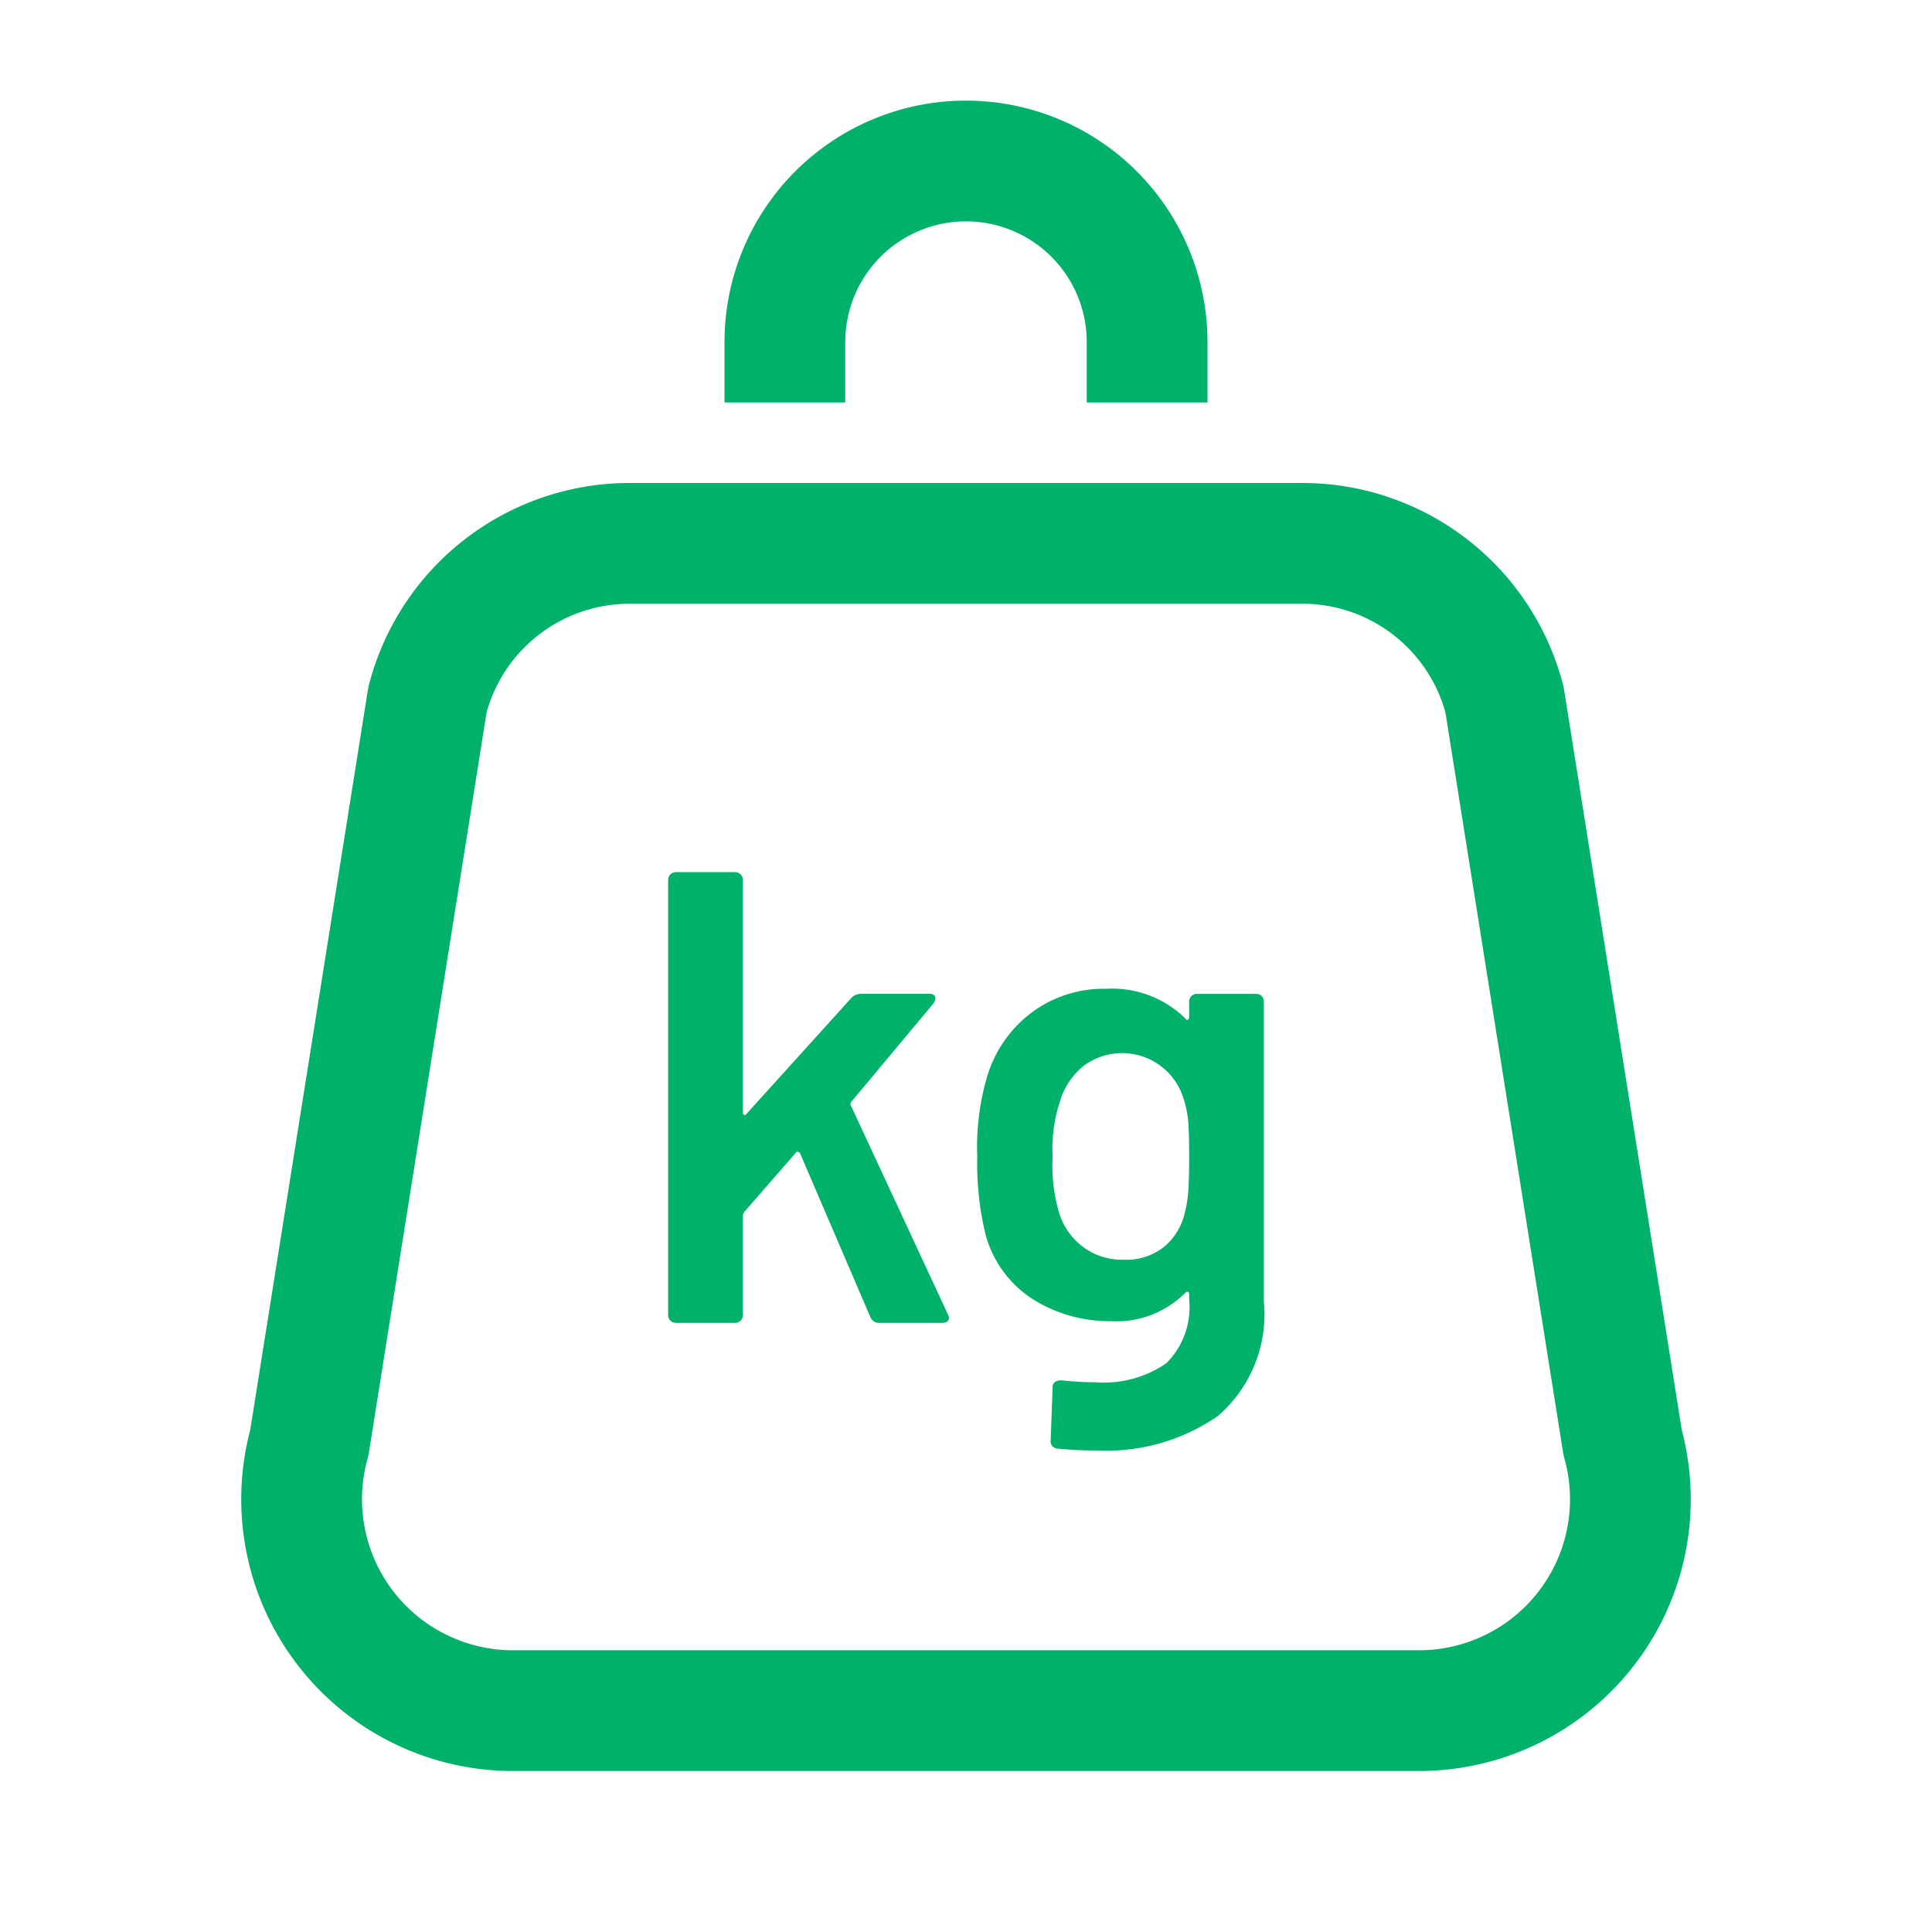
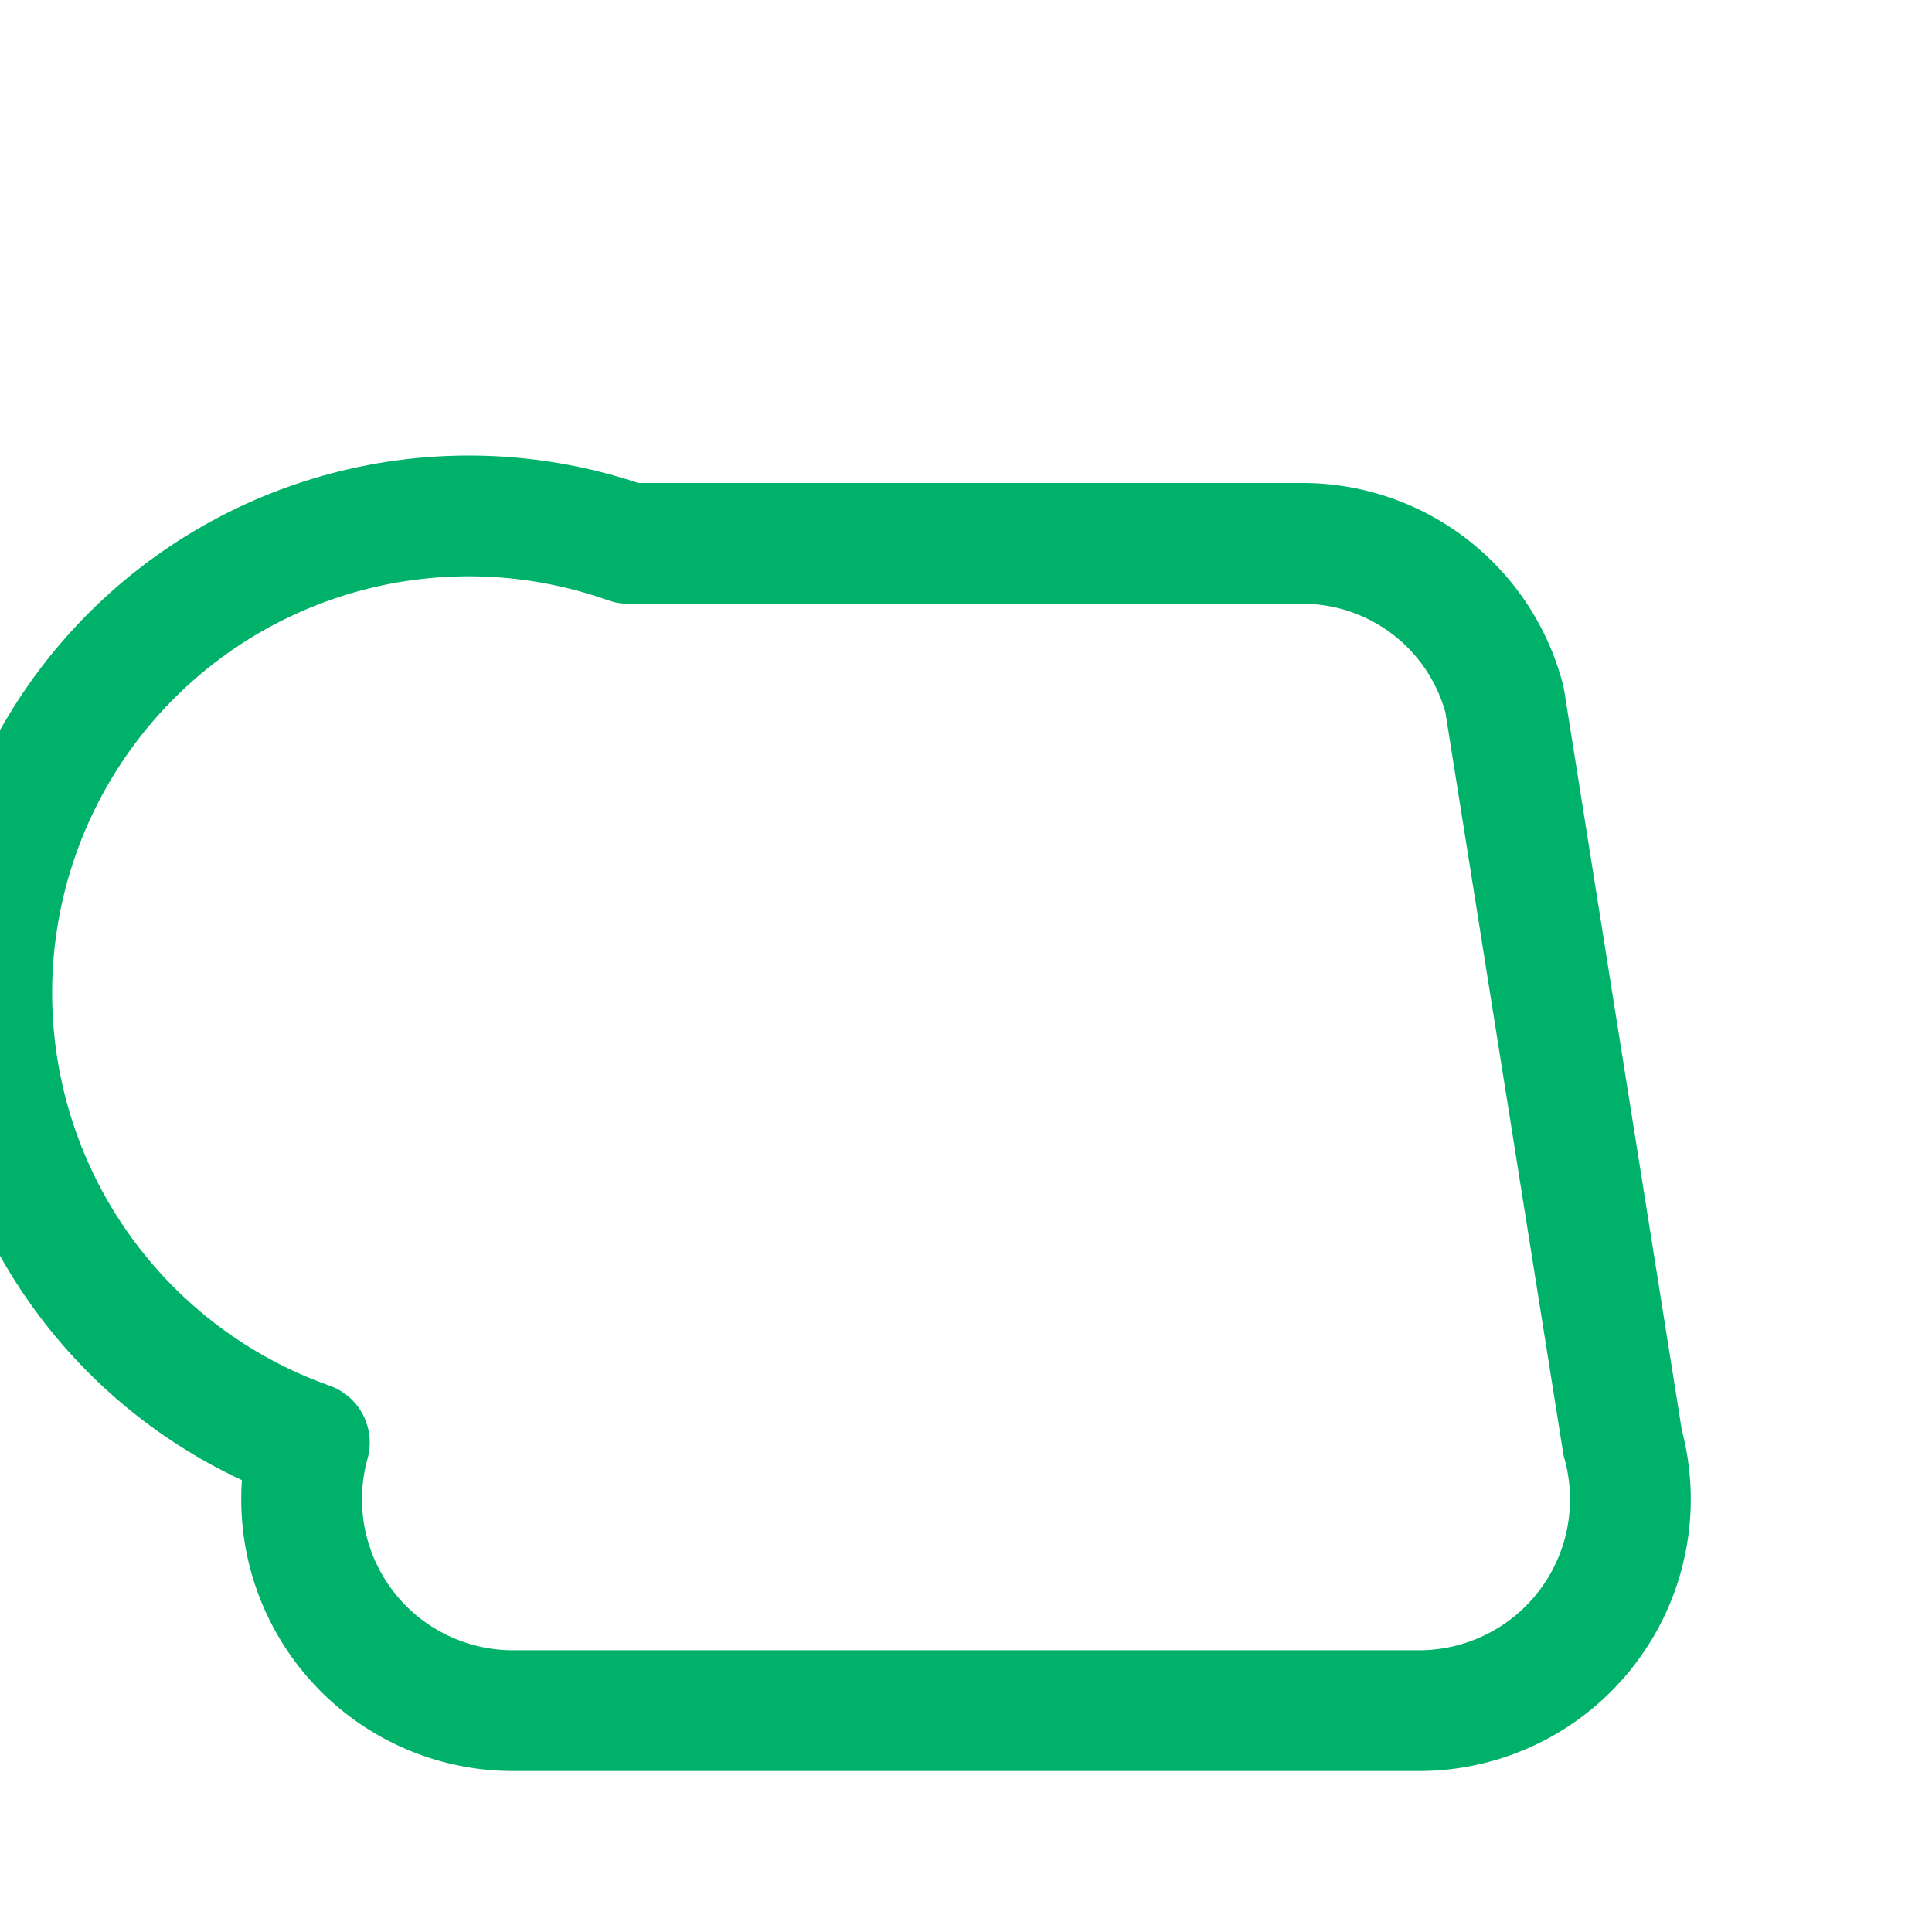
<svg xmlns="http://www.w3.org/2000/svg" viewBox="0 0 24 24">
  <defs>
    <style>
      .a, .b, .d {
        fill: none;
      }

      .a, .b {
        stroke: #00b16a;
        stroke-linejoin: round;
        stroke-width: 1.5px;
      }

      .a {
        stroke-linecap: round;
      }

      .b {
        stroke-linecap: square;
      }

      .c {
        fill: #00b16a;
      }
    </style>
  </defs>
-   <path class="a" d="M17.663,21.25H6.337a2.626,2.626,0,0,1-2.494-3.33L5.31,8.693A2.594,2.594,0,0,1,7.804,6.75h8.392a2.594,2.594,0,0,1,2.494,1.943L20.157,17.92A2.626,2.626,0,0,1,17.663,21.25Z" />
-   <path class="b" d="M9.75,4.25a2.25,2.25,0,0,1,4.5,0" />
+   <path class="a" d="M17.663,21.25H6.337a2.626,2.626,0,0,1-2.494-3.33A2.594,2.594,0,0,1,7.804,6.75h8.392a2.594,2.594,0,0,1,2.494,1.943L20.157,17.92A2.626,2.626,0,0,1,17.663,21.25Z" />
  <g>
-     <path class="c" d="M8.328,16.405a.092.092,0,0,1-.028-.067v-5.408a.096.096,0,0,1,.096-.096h.736a.096.096,0,0,1,.096.096v2.888a.032.032,0,0,0,.016.032c.011.006.021,0,.032-.016l1.296-1.433a.168.168,0,0,1,.12-.056h.848c.053,0,.08.019.08.056a.137.137,0,0,1-.024.064l-1.016,1.216a.045.045,0,0,0-.008.057l1.2,2.583a.127.127,0,0,1,.016.048q0,.064-.088.064h-.776a.114.114,0,0,1-.112-.072l-.872-2.031a.037.037,0,0,0-.028-.021.022.022,0,0,0-.028.013l-.64.735a.129.129,0,0,0-.016.056v1.225a.092.092,0,0,1-.028.067.09.09,0,0,1-.068.028H8.396A.09.09,0,0,1,8.328,16.405Z" />
-     <path class="c" d="M14.8,12.374a.093.093,0,0,1,.068-.028H15.604a.093.093,0,0,1,.068.028.094.094,0,0,1,.028.068v3.72a1.67,1.67,0,0,1-.572,1.429,2.442,2.442,0,0,1-1.5.428,4.713,4.713,0,0,1-.488-.024.09.09,0,0,1-.088-.104l.024-.656c0-.059.037-.088.112-.088.155.016.293.024.416.024a1.368,1.368,0,0,0,.884-.236.982.982,0,0,0,.284-.796v-.064c0-.016-.005-.024-.016-.027a.032.032,0,0,0-.032.012,1.208,1.208,0,0,1-.928.352,1.793,1.793,0,0,1-.952-.264,1.383,1.383,0,0,1-.6-.808,3.725,3.725,0,0,1-.104-.969,3.11,3.11,0,0,1,.128-1.016,1.546,1.546,0,0,1,.552-.78,1.497,1.497,0,0,1,.92-.292,1.299,1.299,0,0,1,.984.368c.01.016.021.021.032.016a.032.032,0,0,0,.016-.032v-.192A.094.094,0,0,1,14.8,12.374Zm-.04,2.44c.008-.093.012-.244.012-.452,0-.202-.004-.348-.012-.436A1.25,1.25,0,0,0,14.708,13.666a.798.798,0,0,0-1.248-.424.883.883,0,0,0-.288.424,1.903,1.903,0,0,0-.096.703,2.096,2.096,0,0,0,.08.696.833.833,0,0,0,.292.42.807.807,0,0,0,.508.164.757.757,0,0,0,.504-.16.766.766,0,0,0,.256-.416A1.47,1.47,0,0,0,14.76,14.813Z" />
-   </g>
+     </g>
  <rect class="d" width="24" height="24" />
</svg>